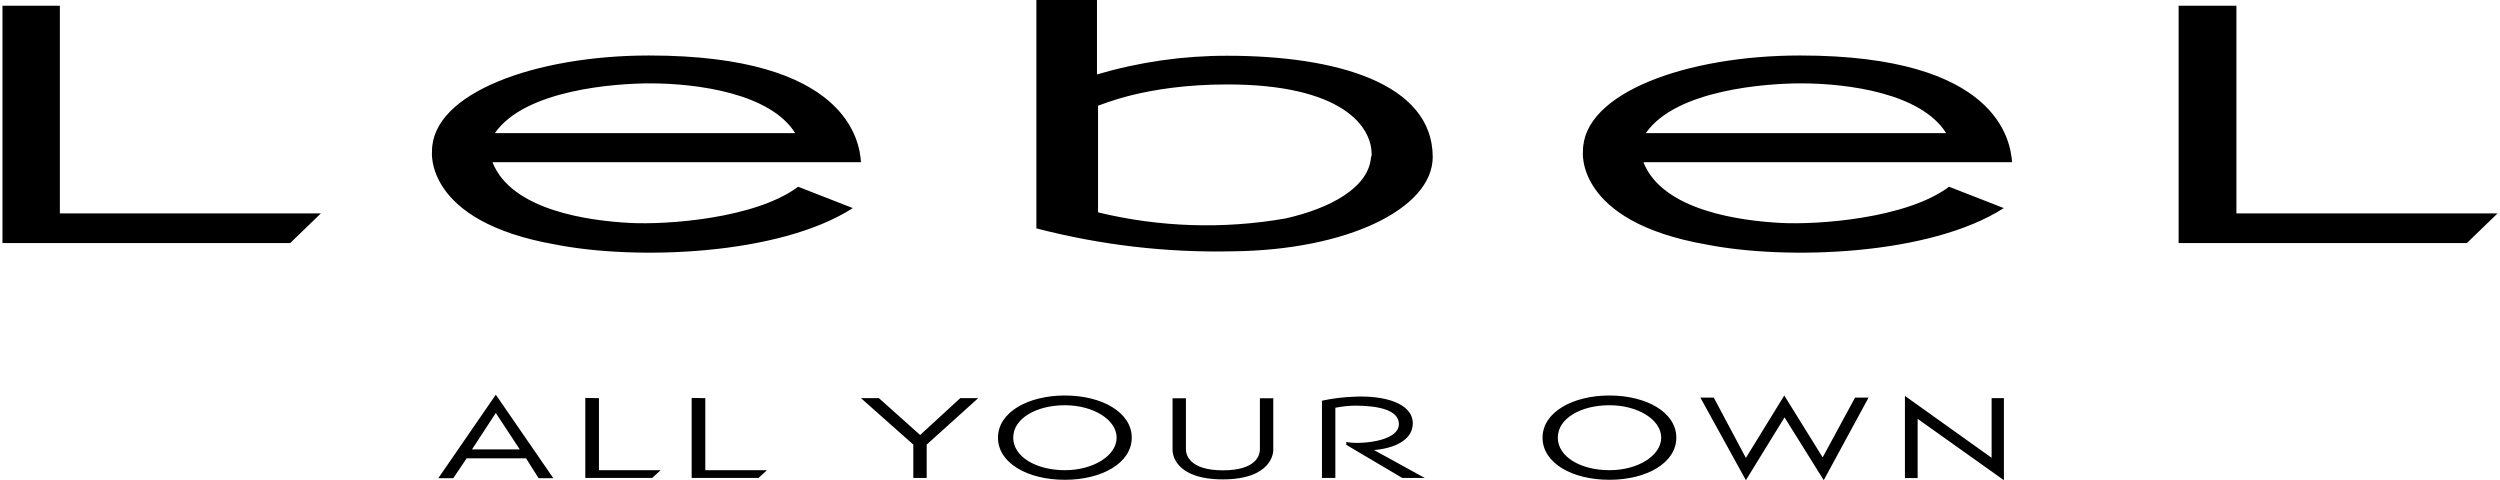
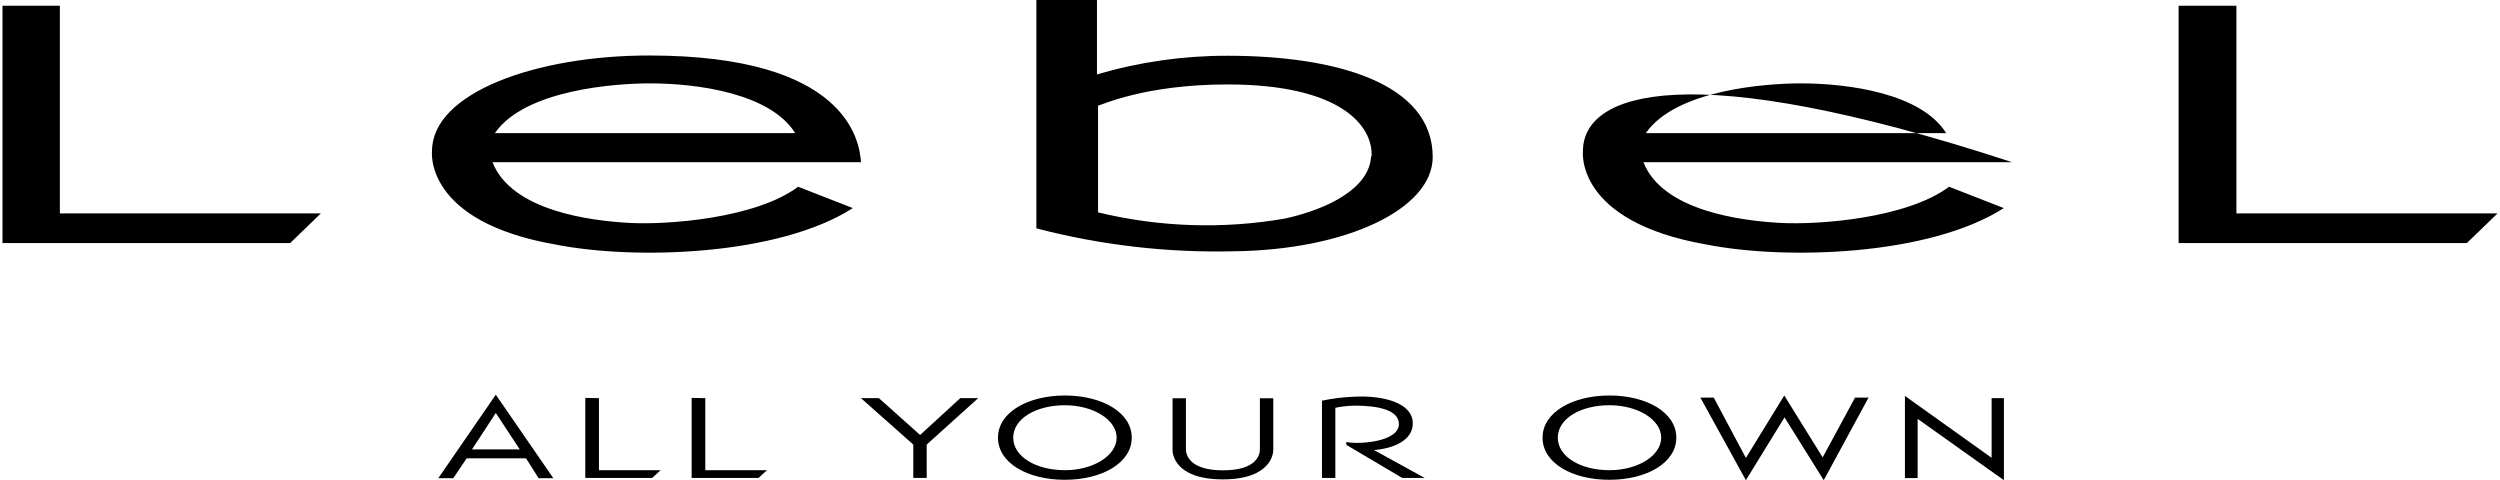
<svg xmlns="http://www.w3.org/2000/svg" width="505" height="97" viewBox="0 0 505 97" fill="none">
-   <path d="M161.222 37.722C152.657 44.135 134.768 45.455 127.067 45.024C119.366 44.593 103.37 42.653 99.479 32.764H173.922C173.625 28.453 171.058 11.209 131.121 11.209C108.234 11.209 87.265 18.753 87.265 30.528C87.265 30.528 85.563 44.728 112.179 49.389C128.391 52.596 157.331 51.626 172.274 42.033L161.222 37.722ZM131.31 16.84C140.875 16.84 155.629 18.861 160.628 26.891H99.965C106.072 18.053 124.527 16.84 131.31 16.84ZM393.713 37.722C385.147 44.135 367.259 45.455 359.558 45.024C351.857 44.593 335.86 42.653 331.969 32.764H406.44C406.116 28.453 403.576 11.209 363.611 11.209C340.724 11.209 319.756 18.753 319.756 30.528C319.756 30.528 318.053 44.728 344.669 49.389C360.882 52.596 389.822 51.626 404.765 42.033L393.713 37.722ZM363.8 16.84C373.366 16.84 388.12 18.861 393.118 26.891H332.456C338.563 18.053 357.018 16.84 363.8 16.84ZM12.092 1.159V43.111H64.811L58.623 49.093H0.5V1.159H12.092ZM451.755 1.159V43.111H504.5L498.312 49.093H440.081V1.159H451.755ZM247.879 11.263C238.979 11.248 230.123 12.519 221.588 15.035V0H209.347V46.129C222.316 49.509 235.694 51.068 249.095 50.763C271.982 50.521 289.357 42.222 289.411 31.741C289.411 16.706 269.658 11.263 247.987 11.263M276.954 31.606C276.603 37.911 268.578 42.141 259.634 44.135C247.073 46.325 234.193 45.903 221.804 42.896V21.34C222.236 21.34 231.099 17.056 247.933 17.056C270.874 17.056 277.387 25.436 277.062 31.633M120.988 80.429V94.979H133.444L131.742 96.542H118.231V80.375L120.988 80.429ZM142.47 80.429V94.979H154.926L153.224 96.542H139.713V80.375L142.47 80.429ZM197.593 80.429L187.19 89.806V96.542H184.488V89.806L173.922 80.429H177.543L185.866 87.866L193.972 80.429H197.593ZM108.801 96.596H111.773L100.154 79.729L88.535 96.596H91.561L94.264 92.581H106.261L108.801 96.596ZM100.154 83.42L104.991 90.776H95.344L100.154 83.42ZM377.446 80.321L368.394 97L360.477 84.309L352.668 97L343.48 80.321H346.183L352.668 92.5L360.423 79.89L368.178 92.392L374.717 80.321H377.446ZM215.103 79.89C207.699 79.89 201.592 83.258 201.592 88.405C201.592 93.551 207.591 96.919 215.103 96.919C222.615 96.919 228.613 93.497 228.613 88.405C228.613 83.312 222.615 79.89 215.103 79.89ZM215.103 94.979C209.347 94.979 204.672 92.285 204.672 88.405C204.672 84.525 209.347 81.857 215.103 81.857C220.858 81.857 225.56 84.794 225.56 88.405C225.56 92.015 220.885 94.979 215.103 94.979ZM325.106 79.89C317.702 79.89 311.595 83.258 311.595 88.405C311.595 93.551 317.594 96.919 325.106 96.919C332.618 96.919 338.617 93.497 338.617 88.405C338.617 83.312 332.618 79.89 325.106 79.89ZM325.106 94.979C319.323 94.979 314.676 92.285 314.676 88.405C314.676 84.525 319.323 81.857 325.106 81.857C330.889 81.857 335.563 84.794 335.563 88.405C335.563 92.015 330.889 94.979 325.133 94.979M247.069 96.838C237.098 96.838 236.855 91.449 236.855 90.964V80.456H239.557V90.776C239.557 91.854 240.259 95.006 247.042 95.006C253.824 95.006 254.5 91.881 254.5 90.776V80.456H257.202V90.964C257.202 91.396 256.931 96.838 246.961 96.838H247.069ZM404.792 80.429V97L387.363 84.606V96.569H384.796V79.971L402.306 92.473V80.429H404.792ZM277.549 90.911C281.305 90.614 285.385 89.051 285.385 85.522C285.385 81.372 279.44 79.836 273.55 80.133C271.359 80.213 269.18 80.483 267.037 80.941V96.542H269.74V82.369C271.03 82.107 272.341 81.963 273.658 81.938C278.278 81.938 282.575 82.773 282.575 85.656C282.575 89.402 274.009 89.806 271.955 89.267V89.86L283.25 96.542H287.79L277.549 90.911Z" fill="black" />
+   <path d="M161.222 37.722C152.657 44.135 134.768 45.455 127.067 45.024C119.366 44.593 103.37 42.653 99.479 32.764H173.922C173.625 28.453 171.058 11.209 131.121 11.209C108.234 11.209 87.265 18.753 87.265 30.528C87.265 30.528 85.563 44.728 112.179 49.389C128.391 52.596 157.331 51.626 172.274 42.033L161.222 37.722ZM131.31 16.84C140.875 16.84 155.629 18.861 160.628 26.891H99.965C106.072 18.053 124.527 16.84 131.31 16.84ZM393.713 37.722C385.147 44.135 367.259 45.455 359.558 45.024C351.857 44.593 335.86 42.653 331.969 32.764H406.44C340.724 11.209 319.756 18.753 319.756 30.528C319.756 30.528 318.053 44.728 344.669 49.389C360.882 52.596 389.822 51.626 404.765 42.033L393.713 37.722ZM363.8 16.84C373.366 16.84 388.12 18.861 393.118 26.891H332.456C338.563 18.053 357.018 16.84 363.8 16.84ZM12.092 1.159V43.111H64.811L58.623 49.093H0.5V1.159H12.092ZM451.755 1.159V43.111H504.5L498.312 49.093H440.081V1.159H451.755ZM247.879 11.263C238.979 11.248 230.123 12.519 221.588 15.035V0H209.347V46.129C222.316 49.509 235.694 51.068 249.095 50.763C271.982 50.521 289.357 42.222 289.411 31.741C289.411 16.706 269.658 11.263 247.987 11.263M276.954 31.606C276.603 37.911 268.578 42.141 259.634 44.135C247.073 46.325 234.193 45.903 221.804 42.896V21.34C222.236 21.34 231.099 17.056 247.933 17.056C270.874 17.056 277.387 25.436 277.062 31.633M120.988 80.429V94.979H133.444L131.742 96.542H118.231V80.375L120.988 80.429ZM142.47 80.429V94.979H154.926L153.224 96.542H139.713V80.375L142.47 80.429ZM197.593 80.429L187.19 89.806V96.542H184.488V89.806L173.922 80.429H177.543L185.866 87.866L193.972 80.429H197.593ZM108.801 96.596H111.773L100.154 79.729L88.535 96.596H91.561L94.264 92.581H106.261L108.801 96.596ZM100.154 83.42L104.991 90.776H95.344L100.154 83.42ZM377.446 80.321L368.394 97L360.477 84.309L352.668 97L343.48 80.321H346.183L352.668 92.5L360.423 79.89L368.178 92.392L374.717 80.321H377.446ZM215.103 79.89C207.699 79.89 201.592 83.258 201.592 88.405C201.592 93.551 207.591 96.919 215.103 96.919C222.615 96.919 228.613 93.497 228.613 88.405C228.613 83.312 222.615 79.89 215.103 79.89ZM215.103 94.979C209.347 94.979 204.672 92.285 204.672 88.405C204.672 84.525 209.347 81.857 215.103 81.857C220.858 81.857 225.56 84.794 225.56 88.405C225.56 92.015 220.885 94.979 215.103 94.979ZM325.106 79.89C317.702 79.89 311.595 83.258 311.595 88.405C311.595 93.551 317.594 96.919 325.106 96.919C332.618 96.919 338.617 93.497 338.617 88.405C338.617 83.312 332.618 79.89 325.106 79.89ZM325.106 94.979C319.323 94.979 314.676 92.285 314.676 88.405C314.676 84.525 319.323 81.857 325.106 81.857C330.889 81.857 335.563 84.794 335.563 88.405C335.563 92.015 330.889 94.979 325.133 94.979M247.069 96.838C237.098 96.838 236.855 91.449 236.855 90.964V80.456H239.557V90.776C239.557 91.854 240.259 95.006 247.042 95.006C253.824 95.006 254.5 91.881 254.5 90.776V80.456H257.202V90.964C257.202 91.396 256.931 96.838 246.961 96.838H247.069ZM404.792 80.429V97L387.363 84.606V96.569H384.796V79.971L402.306 92.473V80.429H404.792ZM277.549 90.911C281.305 90.614 285.385 89.051 285.385 85.522C285.385 81.372 279.44 79.836 273.55 80.133C271.359 80.213 269.18 80.483 267.037 80.941V96.542H269.74V82.369C271.03 82.107 272.341 81.963 273.658 81.938C278.278 81.938 282.575 82.773 282.575 85.656C282.575 89.402 274.009 89.806 271.955 89.267V89.86L283.25 96.542H287.79L277.549 90.911Z" fill="black" />
</svg>